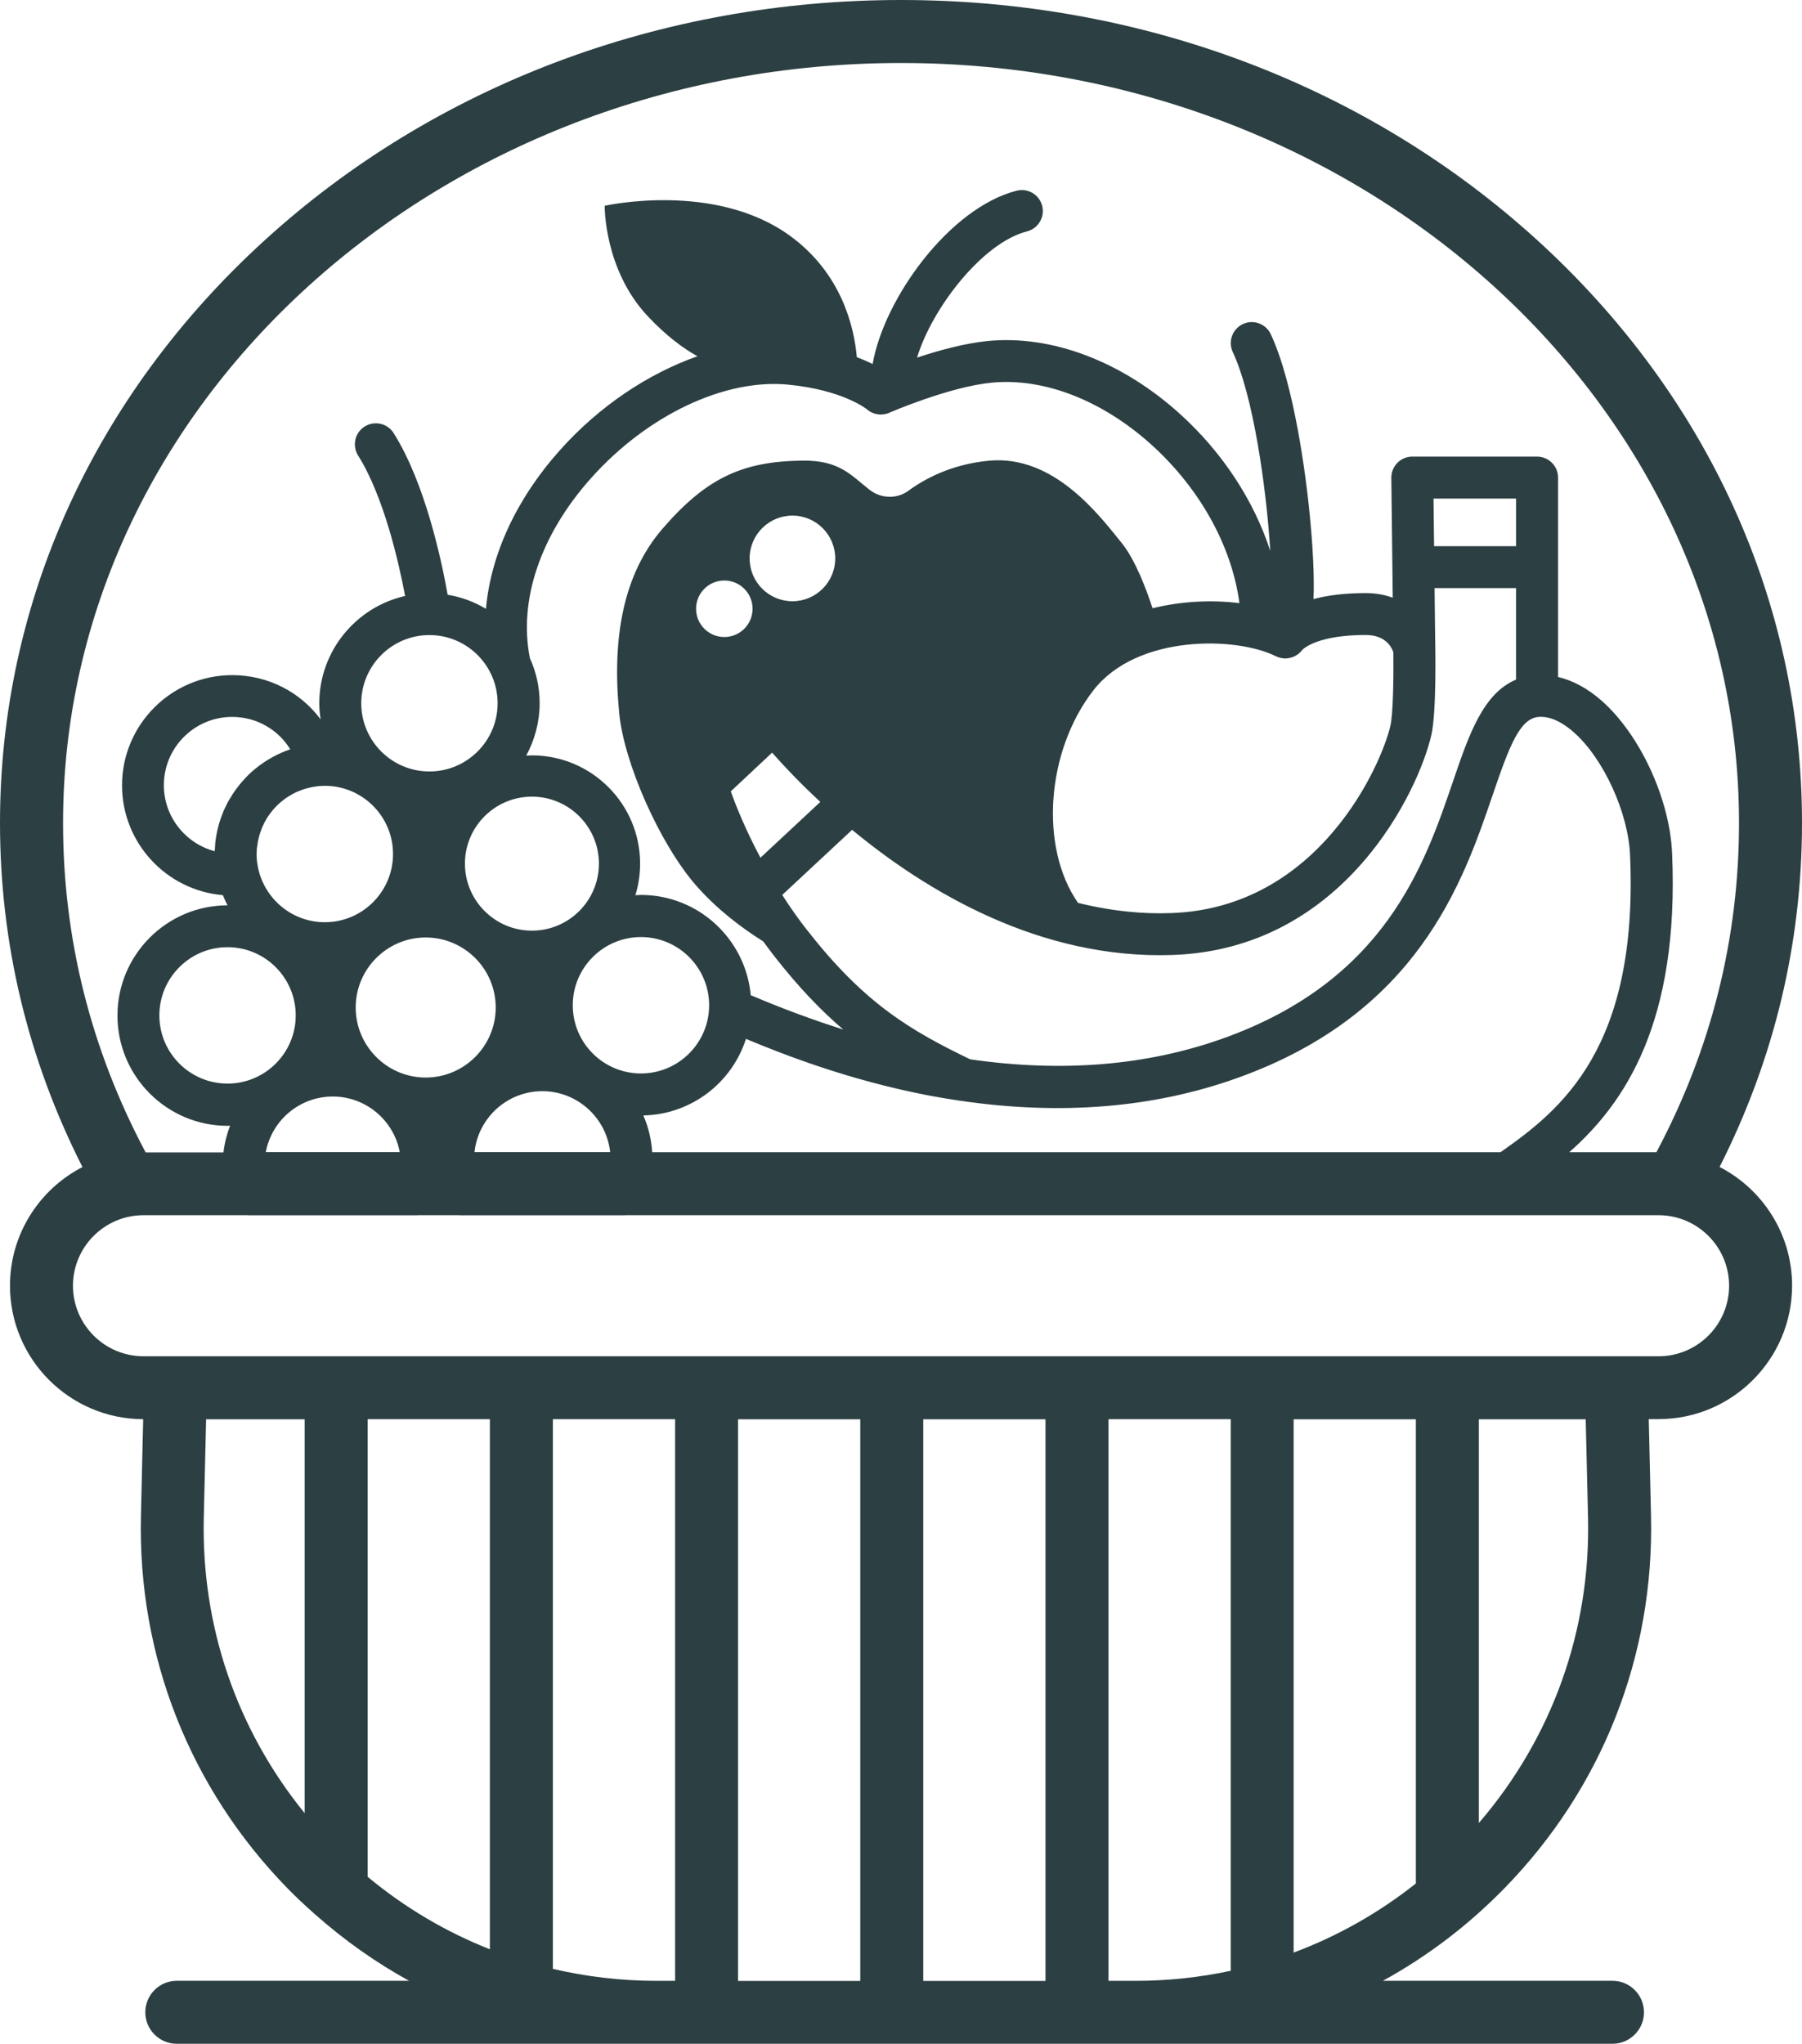
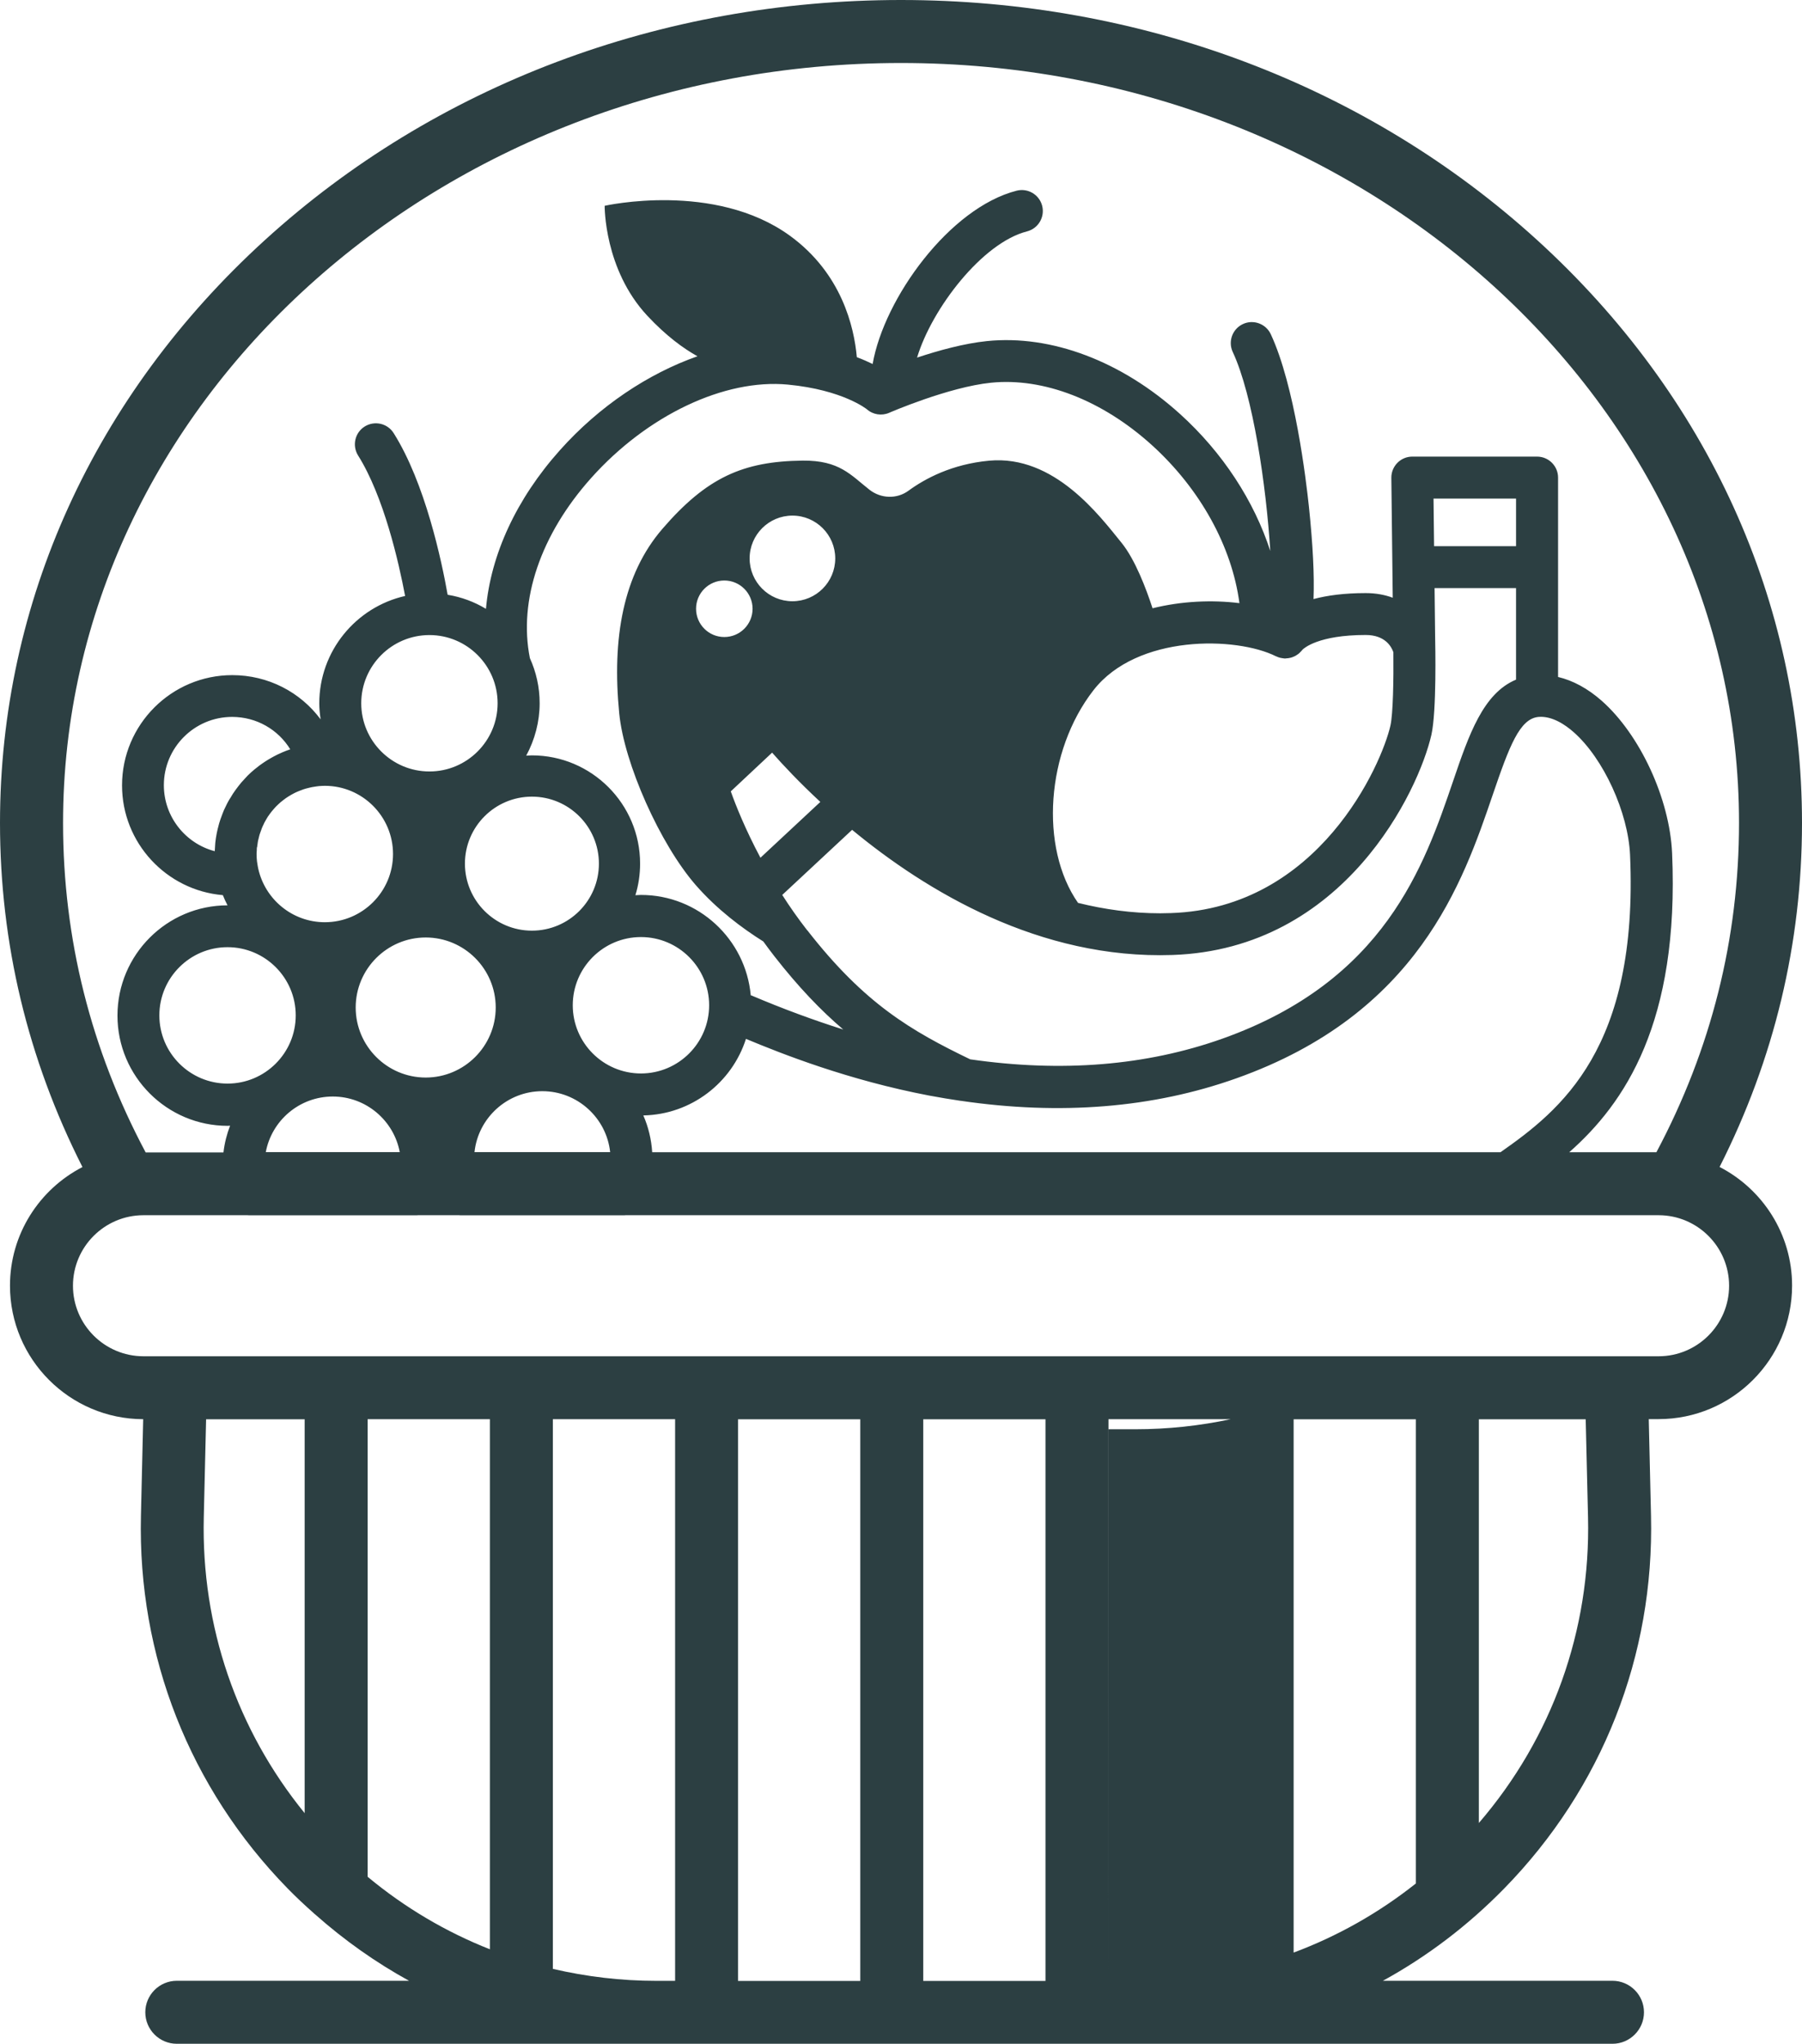
<svg xmlns="http://www.w3.org/2000/svg" id="Ebene_2" data-name="Ebene 2" viewBox="0 0 256.35 290.68">
  <defs>
    <style> .cls-1 { fill: #2c3f42; } </style>
  </defs>
  <g id="Ebene_1-2" data-name="Ebene 1">
-     <path class="cls-1" d="M244.62,165.98c7.78-15.37,11.73-31.81,11.73-48.95,0-31.34-13.39-60.78-37.69-82.9C194.47,12.12,162.33,0,128.17,0S61.88,12.12,37.7,34.13C13.39,56.25,0,85.69,0,117.03c0,17.15,3.95,33.59,11.73,48.95-6.12,3.16-10.31,9.53-10.31,16.87,0,10.46,8.49,18.96,18.95,18.99l-.32,13.74c-.47,19.92,6.94,38.74,20.86,52.99,1.2,1.23,2.45,2.4,3.73,3.53.07.08.16.14.24.21,4.12,3.65,8.58,6.8,13.31,9.4H25.15c-2.47,0-4.48,2.01-4.48,4.48s2.01,4.48,4.48,4.48h204.24c2.47,0,4.48-2.01,4.48-4.48s-2.01-4.48-4.48-4.48h-32.66c6.29-3.45,12.11-7.86,17.28-13.15,13.92-14.25,21.33-33.07,20.86-52.99l-.32-13.74h1.4c10.47,0,18.99-8.52,18.99-18.99,0-7.34-4.2-13.72-10.31-16.87ZM32.72,113.55c-.15.25-.29.49-.42.75-.15.3-.3.6-.44.91-.08.19-.15.39-.23.58-.09.24-.18.48-.27.73-.07.2-.13.4-.19.6-.08.27-.15.54-.21.81-.04.18-.09.36-.12.54-.09.45-.16.9-.21,1.36,0,.09-.01.18-.02.27-.03.32-.05.64-.06.96-4.16-1.09-7.24-4.89-7.24-9.39,0-5.35,4.35-9.71,9.71-9.71,3.47,0,6.55,1.8,8.27,4.61-.39.13-.78.28-1.15.44-.02,0-.04.02-.06.03-.4.17-.8.36-1.18.57-.13.07-.26.15-.39.22-.27.15-.53.31-.79.48-.14.09-.29.19-.43.29-.25.17-.49.35-.72.54-.13.1-.26.2-.38.3-.33.27-.64.56-.95.86-.13.13-.26.27-.38.41-.18.19-.36.38-.53.58-.14.17-.28.34-.41.51-.14.18-.28.37-.42.56-.13.18-.26.37-.38.55-.13.2-.26.42-.38.63ZM61.09,90.32c5.35,0,9.7,4.35,9.7,9.7s-4.35,9.7-9.7,9.7-9.7-4.35-9.7-9.7,4.35-9.7,9.7-9.7ZM84.09,67.99c7.98-8.93,18.97-14.15,28-13.29,7.84.75,11.23,3.51,11.23,3.51.87.77,2.11.96,3.17.5.08-.04,8.47-3.67,14.5-4.28,7.47-.75,15.8,2.48,22.86,8.86,6.91,6.26,11.4,14.45,12.47,22.49-3.88-.48-8.22-.3-12.36.73-.91-2.79-2.47-6.91-4.4-9.3-3.12-3.84-9.58-12.55-18.85-11.69-5.31.49-9.15,2.57-11.47,4.27-1.66,1.22-3.93,1.13-5.55-.14-2.67-2.09-4.26-4.19-9.49-4.14-8.5.09-13.67,2.4-19.99,9.73-5.55,6.45-7.17,15.49-6.12,26.21.69,7.11,5.81,18.63,10.94,24.49,3.02,3.44,6.56,6.08,9.56,7.96.5.69,1.01,1.38,1.55,2.07,3.43,4.4,6.65,7.75,9.82,10.45-4.26-1.35-8.61-2.95-13.05-4.84-.04-.02-.07-.02-.11-.03-.72-7.98-7.44-14.27-15.61-14.27-.27,0-.53.03-.8.04.44-1.42.67-2.94.67-4.5,0-8.49-6.91-15.39-15.39-15.39-.27,0-.54.03-.81.04,1.23-2.28,1.91-4.84,1.91-7.46,0-2.29-.5-4.45-1.39-6.41-1.64-8.25,1.52-17.57,8.72-25.62ZM203.93,70.91h11.74v6.77h-11.66l-.08-6.77ZM213.47,163.87h-120.69c-.12-1.85-.55-3.61-1.26-5.23,6.84-.14,12.61-4.67,14.6-10.89,5.03,2.1,14.54,5.87,26.1,8.07,1.49.28,2.96.52,4.43.74.01,0,.03,0,.04,0,14.17,2.08,27.33,1.02,39.17-3.19,25.87-9.18,32.26-27.92,36.49-40.32,2.37-6.94,3.84-10.87,6.54-11.09,1.91-.15,3.77,1.1,4.99,2.18,4.23,3.73,7.74,11.4,8.01,17.46,1.2,27.5-9.82,36.24-18.43,42.27ZM36.57,120.51c.02-.19.05-.37.08-.56.02-.13.03-.26.06-.38.04-.19.09-.38.14-.57.03-.11.05-.23.09-.34.06-.19.13-.37.2-.56.04-.1.07-.21.11-.31.07-.18.16-.36.24-.53.05-.1.09-.2.14-.3.09-.17.19-.33.28-.49.06-.1.12-.2.18-.3.1-.15.2-.3.31-.44.08-.1.15-.21.23-.3.11-.13.22-.26.33-.39.09-.1.18-.21.28-.31.11-.11.22-.22.34-.33.11-.1.22-.21.34-.31.11-.09.22-.18.34-.27.13-.1.26-.2.4-.3.11-.08.22-.15.33-.22.15-.1.3-.19.45-.27.11-.06.22-.12.33-.18.16-.08.33-.17.5-.24.11-.05.22-.1.34-.14.18-.07.35-.14.53-.2.12-.04.23-.08.35-.11.18-.05.37-.1.56-.14.12-.03.24-.06.37-.08.19-.04.37-.06.56-.09.13-.02.26-.03.39-.05.28-.02.56-.04.84-.04,5.35,0,9.7,4.35,9.7,9.7s-4.35,9.7-9.7,9.7c-4.63,0-8.5-3.26-9.47-7.6-.06-.26-.1-.53-.14-.79-.01-.08-.03-.16-.04-.25-.04-.35-.06-.71-.06-1.07,0-.18.02-.35.03-.52,0-.14,0-.29.02-.43ZM60.56,133.33c5.49,0,9.96,4.47,9.96,9.96s-4.47,9.96-9.96,9.96-9.96-4.47-9.96-9.96,4.47-9.96,9.96-9.96ZM77.15,155.19c5,0,9.13,3.81,9.65,8.67h-19.3c.52-4.87,4.65-8.67,9.65-8.67ZM81.48,142.97c0-5.35,4.35-9.7,9.7-9.7s9.7,4.35,9.7,9.7-4.35,9.7-9.7,9.7-9.7-4.35-9.7-9.7ZM75.67,132.36c-5.25,0-9.53-4.27-9.53-9.53s4.27-9.53,9.53-9.53,9.53,4.27,9.53,9.53-4.27,9.53-9.53,9.53ZM114.84,132.32c-1.32-1.69-2.5-3.38-3.56-5.04l9.94-9.26c10.6,8.76,26.69,18.44,45.56,17.8,24.5-.82,35.07-23.45,36.85-31.32.76-3.37.55-12.85.53-13.88l-.08-6.98h11.59v13.02c-4.68,1.95-6.7,7.81-8.96,14.45-4.09,11.99-9.69,28.4-32.84,36.62-10.82,3.84-22.81,4.81-35.85,2.93-8.36-4.04-15.01-7.87-23.17-18.35ZM109.83,107.03c1.53,1.74,3.86,4.23,6.87,7.02l-8.52,7.94c-2.17-4.07-3.53-7.5-4.22-9.44l5.88-5.51ZM112.73,85.51c-3.36,0-6.09-2.73-6.09-6.09s2.73-6.09,6.09-6.09,6.09,2.73,6.09,6.09-2.73,6.09-6.09,6.09ZM107.06,86.58c0,2.22-1.8,4.02-4.02,4.02s-4.02-1.8-4.02-4.02,1.8-4.02,4.02-4.02,4.02,1.8,4.02,4.02ZM198.22,92.8c.04,3.77-.04,8.73-.42,10.4-1.23,5.45-10.13,25.96-31.22,26.66-.51.02-1.01.03-1.52.03-4.04,0-7.95-.55-11.7-1.48-5.5-7.87-4.56-21.57,2.2-30.25,6.2-7.96,20.33-7.65,25.96-4.82,0,0,.01,0,.02,0,.16.08.32.14.49.19.06.02.11.03.17.04.12.03.24.05.36.06.06,0,.13.01.19.02.04,0,.07,0,.11,0,.05,0,.1-.01.15-.02.13,0,.25-.02.37-.04.08-.01.16-.03.24-.05.12-.03.23-.07.35-.12.08-.03.15-.06.23-.1.11-.06.22-.12.33-.2.06-.04.13-.08.19-.13.12-.09.22-.2.32-.31.04-.04.08-.07.11-.11.01-.02.03-.03.04-.05,0-.01.02-.02.03-.03.02-.03.04-.05.06-.08.21-.21,2.27-2.1,9-2.1,2.79,0,3.68,1.68,3.95,2.48ZM42.07,144.41c0,5.35-4.35,9.7-9.7,9.7s-9.7-4.35-9.7-9.7,4.35-9.7,9.7-9.7,9.7,4.35,9.7,9.7ZM47.34,155.95c4.74,0,8.69,3.42,9.53,7.91h-19.06c.84-4.5,4.79-7.91,9.53-7.91ZM128.17,8.96c65.74,0,119.22,48.48,119.22,108.07,0,16.44-3.95,32.18-11.75,46.84h-12.4c7.89-6.96,15.68-18.43,14.63-42.53-.34-7.73-4.55-16.85-10.02-21.68-1.99-1.75-4.09-2.88-6.2-3.38v-28.35c0-1.65-1.34-2.99-2.99-2.99h-17.75c-.8,0-1.56.32-2.12.89-.56.57-.87,1.34-.86,2.13l.2,17.05c-1.11-.41-2.38-.66-3.85-.66-3.07,0-5.51.34-7.42.85.13-3.35-.09-7.73-.65-13.09-.41-3.92-2.02-17.26-5.43-24.58-.7-1.49-2.48-2.14-3.97-1.44-1.49.7-2.14,2.47-1.44,3.97,2.89,6.19,4.75,18.99,5.34,28.3-2.32-7.14-6.77-13.99-12.84-19.48-8.3-7.51-18.31-11.3-27.46-10.37-3.25.33-6.91,1.34-9.95,2.35,2.1-6.98,9.28-16.33,15.64-17.95,1.6-.41,2.56-2.03,2.16-3.63-.41-1.6-2.03-2.56-3.63-2.16-9.53,2.43-18.86,15.29-20.49,24.65-.65-.32-1.4-.65-2.25-.97-.38-4.29-2.15-11.91-9.5-17.26-10.74-7.81-26.37-4.27-26.37-4.27,0,0-.11,9.02,6.07,15.64,2.69,2.88,5.15,4.66,7.13,5.76-7.03,2.47-13.99,7.11-19.56,13.35-6.22,6.96-9.84,14.86-10.53,22.57-1.65-.99-3.48-1.68-5.45-2-.85-4.81-3.19-15.87-7.68-22.99-.88-1.4-2.72-1.81-4.12-.94-1.4.88-1.81,2.72-.94,4.12,3.66,5.82,5.79,15.2,6.69,19.98-6.98,1.58-12.21,7.83-12.21,15.28,0,.76.08,1.52.19,2.27-2.88-3.88-7.47-6.29-12.57-6.29-8.64,0-15.68,7.03-15.68,15.68,0,8.19,6.32,14.93,14.34,15.61.2.5.42.98.67,1.45-8.64,0-15.66,7.04-15.66,15.68s7.03,15.68,15.68,15.68c.12,0,.23-.01.34-.02-.46,1.2-.79,2.47-.94,3.8h-11.07c-7.8-14.65-11.75-30.4-11.75-46.84C8.96,57.44,62.44,8.96,128.17,8.96ZM28.99,215.8l.33-13.95h14.02v56.02c-9.65-11.86-14.72-26.58-14.35-42.07ZM69.69,201.85v75.38c-6.26-2.47-12.12-5.93-17.39-10.31v-65.08h17.39ZM78.65,280.02v-78.18h17.39v79.88h-2.65c-5.03,0-9.96-.59-14.73-1.7ZM122.38,201.85v79.88h-17.39v-79.88h17.39ZM148.73,201.85v79.88h-17.39v-79.88h17.39ZM157.69,281.72v-79.88h17.39v78.45c-4.4.94-8.94,1.43-13.55,1.43h-3.83ZM201.42,201.85v66.02c-5.29,4.2-11.15,7.5-17.39,9.83v-75.85h17.39ZM225.91,215.8c.38,16.1-5.12,31.38-15.53,43.47v-57.42h15.2l.33,13.95ZM235.94,192.89H20.41c-5.53,0-10.03-4.5-10.03-10.03s4.5-10.03,10.03-10.03h14.82s.09.01.14.01h23.95s.09,0,.14-.01h5.85s.1.01.15.01h23.38c.05,0,.1,0,.15-.01h146.96c5.53,0,10.03,4.5,10.03,10.03s-4.5,10.03-10.03,10.03Z" />
+     <path class="cls-1" d="M244.62,165.98c7.78-15.37,11.73-31.81,11.73-48.95,0-31.34-13.39-60.78-37.69-82.9C194.47,12.12,162.33,0,128.17,0S61.88,12.12,37.7,34.13C13.39,56.25,0,85.69,0,117.03c0,17.15,3.95,33.59,11.73,48.95-6.12,3.16-10.31,9.53-10.31,16.87,0,10.46,8.49,18.96,18.95,18.99l-.32,13.74c-.47,19.92,6.94,38.74,20.86,52.99,1.2,1.23,2.45,2.4,3.73,3.53.07.08.16.14.24.21,4.12,3.65,8.58,6.8,13.31,9.4H25.15c-2.47,0-4.48,2.01-4.48,4.48s2.01,4.48,4.48,4.48h204.24c2.47,0,4.48-2.01,4.48-4.48s-2.01-4.48-4.48-4.48h-32.66c6.29-3.45,12.11-7.86,17.28-13.15,13.92-14.25,21.33-33.07,20.86-52.99l-.32-13.74h1.4c10.47,0,18.99-8.52,18.99-18.99,0-7.34-4.2-13.72-10.31-16.87ZM32.72,113.55c-.15.25-.29.49-.42.75-.15.3-.3.6-.44.91-.08.19-.15.39-.23.58-.09.24-.18.48-.27.73-.07.2-.13.4-.19.6-.08.27-.15.54-.21.81-.04.18-.09.36-.12.54-.09.45-.16.9-.21,1.36,0,.09-.01.18-.02.27-.03.32-.05.64-.06.96-4.16-1.09-7.24-4.89-7.24-9.39,0-5.35,4.35-9.71,9.71-9.71,3.47,0,6.55,1.8,8.27,4.61-.39.13-.78.28-1.15.44-.02,0-.04.02-.06.03-.4.17-.8.36-1.18.57-.13.07-.26.15-.39.22-.27.15-.53.31-.79.48-.14.09-.29.19-.43.29-.25.17-.49.35-.72.54-.13.1-.26.2-.38.3-.33.27-.64.56-.95.86-.13.13-.26.27-.38.41-.18.19-.36.38-.53.58-.14.17-.28.34-.41.51-.14.18-.28.37-.42.56-.13.18-.26.37-.38.55-.13.2-.26.42-.38.63ZM61.09,90.32c5.35,0,9.7,4.35,9.7,9.7s-4.35,9.7-9.7,9.7-9.7-4.35-9.7-9.7,4.35-9.7,9.7-9.7ZM84.09,67.99c7.98-8.93,18.97-14.15,28-13.29,7.84.75,11.23,3.51,11.23,3.51.87.77,2.11.96,3.17.5.08-.04,8.47-3.67,14.5-4.28,7.47-.75,15.8,2.48,22.86,8.86,6.91,6.26,11.4,14.45,12.47,22.49-3.88-.48-8.22-.3-12.36.73-.91-2.79-2.47-6.91-4.4-9.3-3.12-3.84-9.58-12.55-18.85-11.69-5.31.49-9.15,2.57-11.47,4.27-1.66,1.22-3.93,1.13-5.55-.14-2.67-2.09-4.26-4.19-9.49-4.14-8.5.09-13.67,2.4-19.99,9.73-5.55,6.45-7.17,15.49-6.12,26.21.69,7.11,5.81,18.63,10.94,24.49,3.02,3.44,6.56,6.08,9.56,7.96.5.69,1.01,1.38,1.55,2.07,3.43,4.4,6.65,7.75,9.82,10.45-4.26-1.35-8.61-2.95-13.05-4.84-.04-.02-.07-.02-.11-.03-.72-7.98-7.44-14.27-15.61-14.27-.27,0-.53.03-.8.04.44-1.42.67-2.94.67-4.5,0-8.49-6.91-15.39-15.39-15.39-.27,0-.54.03-.81.04,1.23-2.28,1.91-4.84,1.91-7.46,0-2.29-.5-4.45-1.39-6.41-1.64-8.25,1.52-17.57,8.72-25.62ZM203.93,70.91h11.74v6.77h-11.66l-.08-6.77ZM213.47,163.87h-120.69c-.12-1.85-.55-3.61-1.26-5.23,6.84-.14,12.61-4.67,14.6-10.89,5.03,2.1,14.54,5.87,26.1,8.07,1.49.28,2.96.52,4.43.74.01,0,.03,0,.04,0,14.17,2.08,27.33,1.02,39.17-3.19,25.87-9.18,32.26-27.92,36.49-40.32,2.37-6.94,3.84-10.87,6.54-11.09,1.91-.15,3.77,1.1,4.99,2.18,4.23,3.73,7.74,11.4,8.01,17.46,1.2,27.5-9.82,36.24-18.43,42.27ZM36.57,120.51c.02-.19.05-.37.08-.56.02-.13.03-.26.06-.38.04-.19.09-.38.14-.57.03-.11.05-.23.09-.34.06-.19.13-.37.2-.56.04-.1.07-.21.11-.31.07-.18.16-.36.24-.53.05-.1.09-.2.14-.3.09-.17.19-.33.28-.49.06-.1.12-.2.18-.3.1-.15.2-.3.31-.44.08-.1.15-.21.23-.3.11-.13.22-.26.33-.39.09-.1.18-.21.28-.31.11-.11.22-.22.34-.33.11-.1.22-.21.34-.31.11-.09.22-.18.34-.27.13-.1.26-.2.4-.3.11-.08.22-.15.33-.22.15-.1.3-.19.45-.27.11-.06.22-.12.33-.18.16-.08.33-.17.5-.24.11-.05.22-.1.34-.14.18-.07.35-.14.53-.2.12-.04.23-.08.35-.11.18-.05.37-.1.56-.14.12-.03.24-.06.37-.08.19-.04.37-.06.56-.09.13-.02.26-.03.39-.05.28-.02.56-.04.84-.04,5.35,0,9.7,4.35,9.7,9.7s-4.35,9.7-9.7,9.7c-4.63,0-8.5-3.26-9.47-7.6-.06-.26-.1-.53-.14-.79-.01-.08-.03-.16-.04-.25-.04-.35-.06-.71-.06-1.07,0-.18.02-.35.03-.52,0-.14,0-.29.02-.43ZM60.56,133.33c5.49,0,9.96,4.47,9.96,9.96s-4.47,9.96-9.96,9.96-9.96-4.47-9.96-9.96,4.47-9.96,9.96-9.96ZM77.15,155.19c5,0,9.13,3.81,9.65,8.67h-19.3c.52-4.87,4.65-8.67,9.65-8.67ZM81.48,142.97c0-5.35,4.35-9.7,9.7-9.7s9.7,4.35,9.7,9.7-4.35,9.7-9.7,9.7-9.7-4.35-9.7-9.7ZM75.67,132.36c-5.25,0-9.53-4.27-9.53-9.53s4.27-9.53,9.53-9.53,9.53,4.27,9.53,9.53-4.27,9.53-9.53,9.53ZM114.84,132.32c-1.32-1.69-2.5-3.38-3.56-5.04l9.94-9.26c10.6,8.76,26.69,18.44,45.56,17.8,24.5-.82,35.07-23.45,36.85-31.32.76-3.37.55-12.85.53-13.88l-.08-6.98h11.59v13.02c-4.68,1.95-6.7,7.81-8.96,14.45-4.09,11.99-9.69,28.4-32.84,36.62-10.82,3.84-22.81,4.81-35.85,2.93-8.36-4.04-15.01-7.87-23.17-18.35ZM109.83,107.03c1.53,1.74,3.86,4.23,6.87,7.02l-8.52,7.94c-2.17-4.07-3.53-7.5-4.22-9.44l5.88-5.51ZM112.73,85.51c-3.36,0-6.09-2.73-6.09-6.09s2.73-6.09,6.09-6.09,6.09,2.73,6.09,6.09-2.73,6.09-6.09,6.09ZM107.06,86.58c0,2.22-1.8,4.02-4.02,4.02s-4.02-1.8-4.02-4.02,1.8-4.02,4.02-4.02,4.02,1.8,4.02,4.02ZM198.22,92.8c.04,3.77-.04,8.73-.42,10.4-1.23,5.45-10.13,25.96-31.22,26.66-.51.02-1.01.03-1.52.03-4.04,0-7.95-.55-11.7-1.48-5.5-7.87-4.56-21.57,2.2-30.25,6.2-7.96,20.33-7.65,25.96-4.82,0,0,.01,0,.02,0,.16.08.32.14.49.19.06.02.11.03.17.04.12.03.24.05.36.06.06,0,.13.01.19.02.04,0,.07,0,.11,0,.05,0,.1-.01.15-.02.13,0,.25-.02.37-.04.08-.01.16-.03.24-.05.12-.03.23-.07.35-.12.08-.03.15-.06.23-.1.11-.06.22-.12.33-.2.06-.04.13-.08.19-.13.12-.09.22-.2.32-.31.04-.04.08-.07.11-.11.01-.02.03-.03.04-.05,0-.01.02-.02.03-.03.02-.03.04-.05.06-.08.21-.21,2.27-2.1,9-2.1,2.79,0,3.68,1.68,3.95,2.48ZM42.07,144.41c0,5.35-4.35,9.7-9.7,9.7s-9.7-4.35-9.7-9.7,4.35-9.7,9.7-9.7,9.7,4.35,9.7,9.7ZM47.34,155.95c4.74,0,8.69,3.42,9.53,7.91h-19.06c.84-4.5,4.79-7.91,9.53-7.91ZM128.17,8.96c65.74,0,119.22,48.48,119.22,108.07,0,16.44-3.95,32.18-11.75,46.84h-12.4c7.89-6.96,15.68-18.43,14.63-42.53-.34-7.73-4.55-16.85-10.02-21.68-1.99-1.75-4.09-2.88-6.2-3.38v-28.35c0-1.65-1.34-2.99-2.99-2.99h-17.75c-.8,0-1.56.32-2.12.89-.56.57-.87,1.34-.86,2.13l.2,17.05c-1.11-.41-2.38-.66-3.85-.66-3.07,0-5.51.34-7.42.85.13-3.35-.09-7.73-.65-13.09-.41-3.92-2.02-17.26-5.43-24.58-.7-1.49-2.48-2.14-3.97-1.44-1.49.7-2.14,2.47-1.44,3.97,2.89,6.19,4.75,18.99,5.34,28.3-2.32-7.14-6.77-13.99-12.84-19.48-8.3-7.51-18.31-11.3-27.46-10.37-3.25.33-6.91,1.34-9.95,2.35,2.1-6.98,9.28-16.33,15.64-17.95,1.6-.41,2.56-2.03,2.16-3.63-.41-1.6-2.03-2.56-3.63-2.16-9.53,2.43-18.86,15.29-20.49,24.65-.65-.32-1.4-.65-2.25-.97-.38-4.29-2.15-11.91-9.5-17.26-10.74-7.81-26.37-4.27-26.37-4.27,0,0-.11,9.02,6.07,15.64,2.69,2.88,5.15,4.66,7.13,5.76-7.03,2.47-13.99,7.11-19.56,13.35-6.22,6.96-9.84,14.86-10.53,22.57-1.65-.99-3.48-1.68-5.45-2-.85-4.81-3.19-15.87-7.68-22.99-.88-1.4-2.72-1.81-4.12-.94-1.4.88-1.81,2.72-.94,4.12,3.66,5.82,5.79,15.2,6.69,19.98-6.98,1.58-12.21,7.83-12.21,15.28,0,.76.08,1.52.19,2.27-2.88-3.88-7.47-6.29-12.57-6.29-8.64,0-15.68,7.03-15.68,15.68,0,8.19,6.32,14.93,14.34,15.61.2.5.42.98.67,1.45-8.64,0-15.66,7.04-15.66,15.68s7.03,15.68,15.68,15.68c.12,0,.23-.01.34-.02-.46,1.2-.79,2.47-.94,3.8h-11.07c-7.8-14.65-11.75-30.4-11.75-46.84C8.96,57.44,62.44,8.96,128.17,8.96ZM28.99,215.8l.33-13.95h14.02v56.02c-9.65-11.86-14.72-26.58-14.35-42.07ZM69.69,201.85v75.38c-6.26-2.47-12.12-5.93-17.39-10.31v-65.08h17.39ZM78.65,280.02v-78.18h17.39v79.88h-2.65c-5.03,0-9.96-.59-14.73-1.7ZM122.38,201.85v79.88h-17.39v-79.88h17.39ZM148.73,201.85v79.88h-17.39v-79.88h17.39ZM157.69,281.72v-79.88h17.39c-4.4.94-8.94,1.43-13.55,1.43h-3.83ZM201.42,201.85v66.02c-5.29,4.2-11.15,7.5-17.39,9.83v-75.85h17.39ZM225.91,215.8c.38,16.1-5.12,31.38-15.53,43.47v-57.42h15.2l.33,13.95ZM235.94,192.89H20.41c-5.53,0-10.03-4.5-10.03-10.03s4.5-10.03,10.03-10.03h14.82s.09.01.14.01h23.95s.09,0,.14-.01h5.85s.1.01.15.01h23.38c.05,0,.1,0,.15-.01h146.96c5.53,0,10.03,4.5,10.03,10.03s-4.5,10.03-10.03,10.03Z" />
  </g>
</svg>